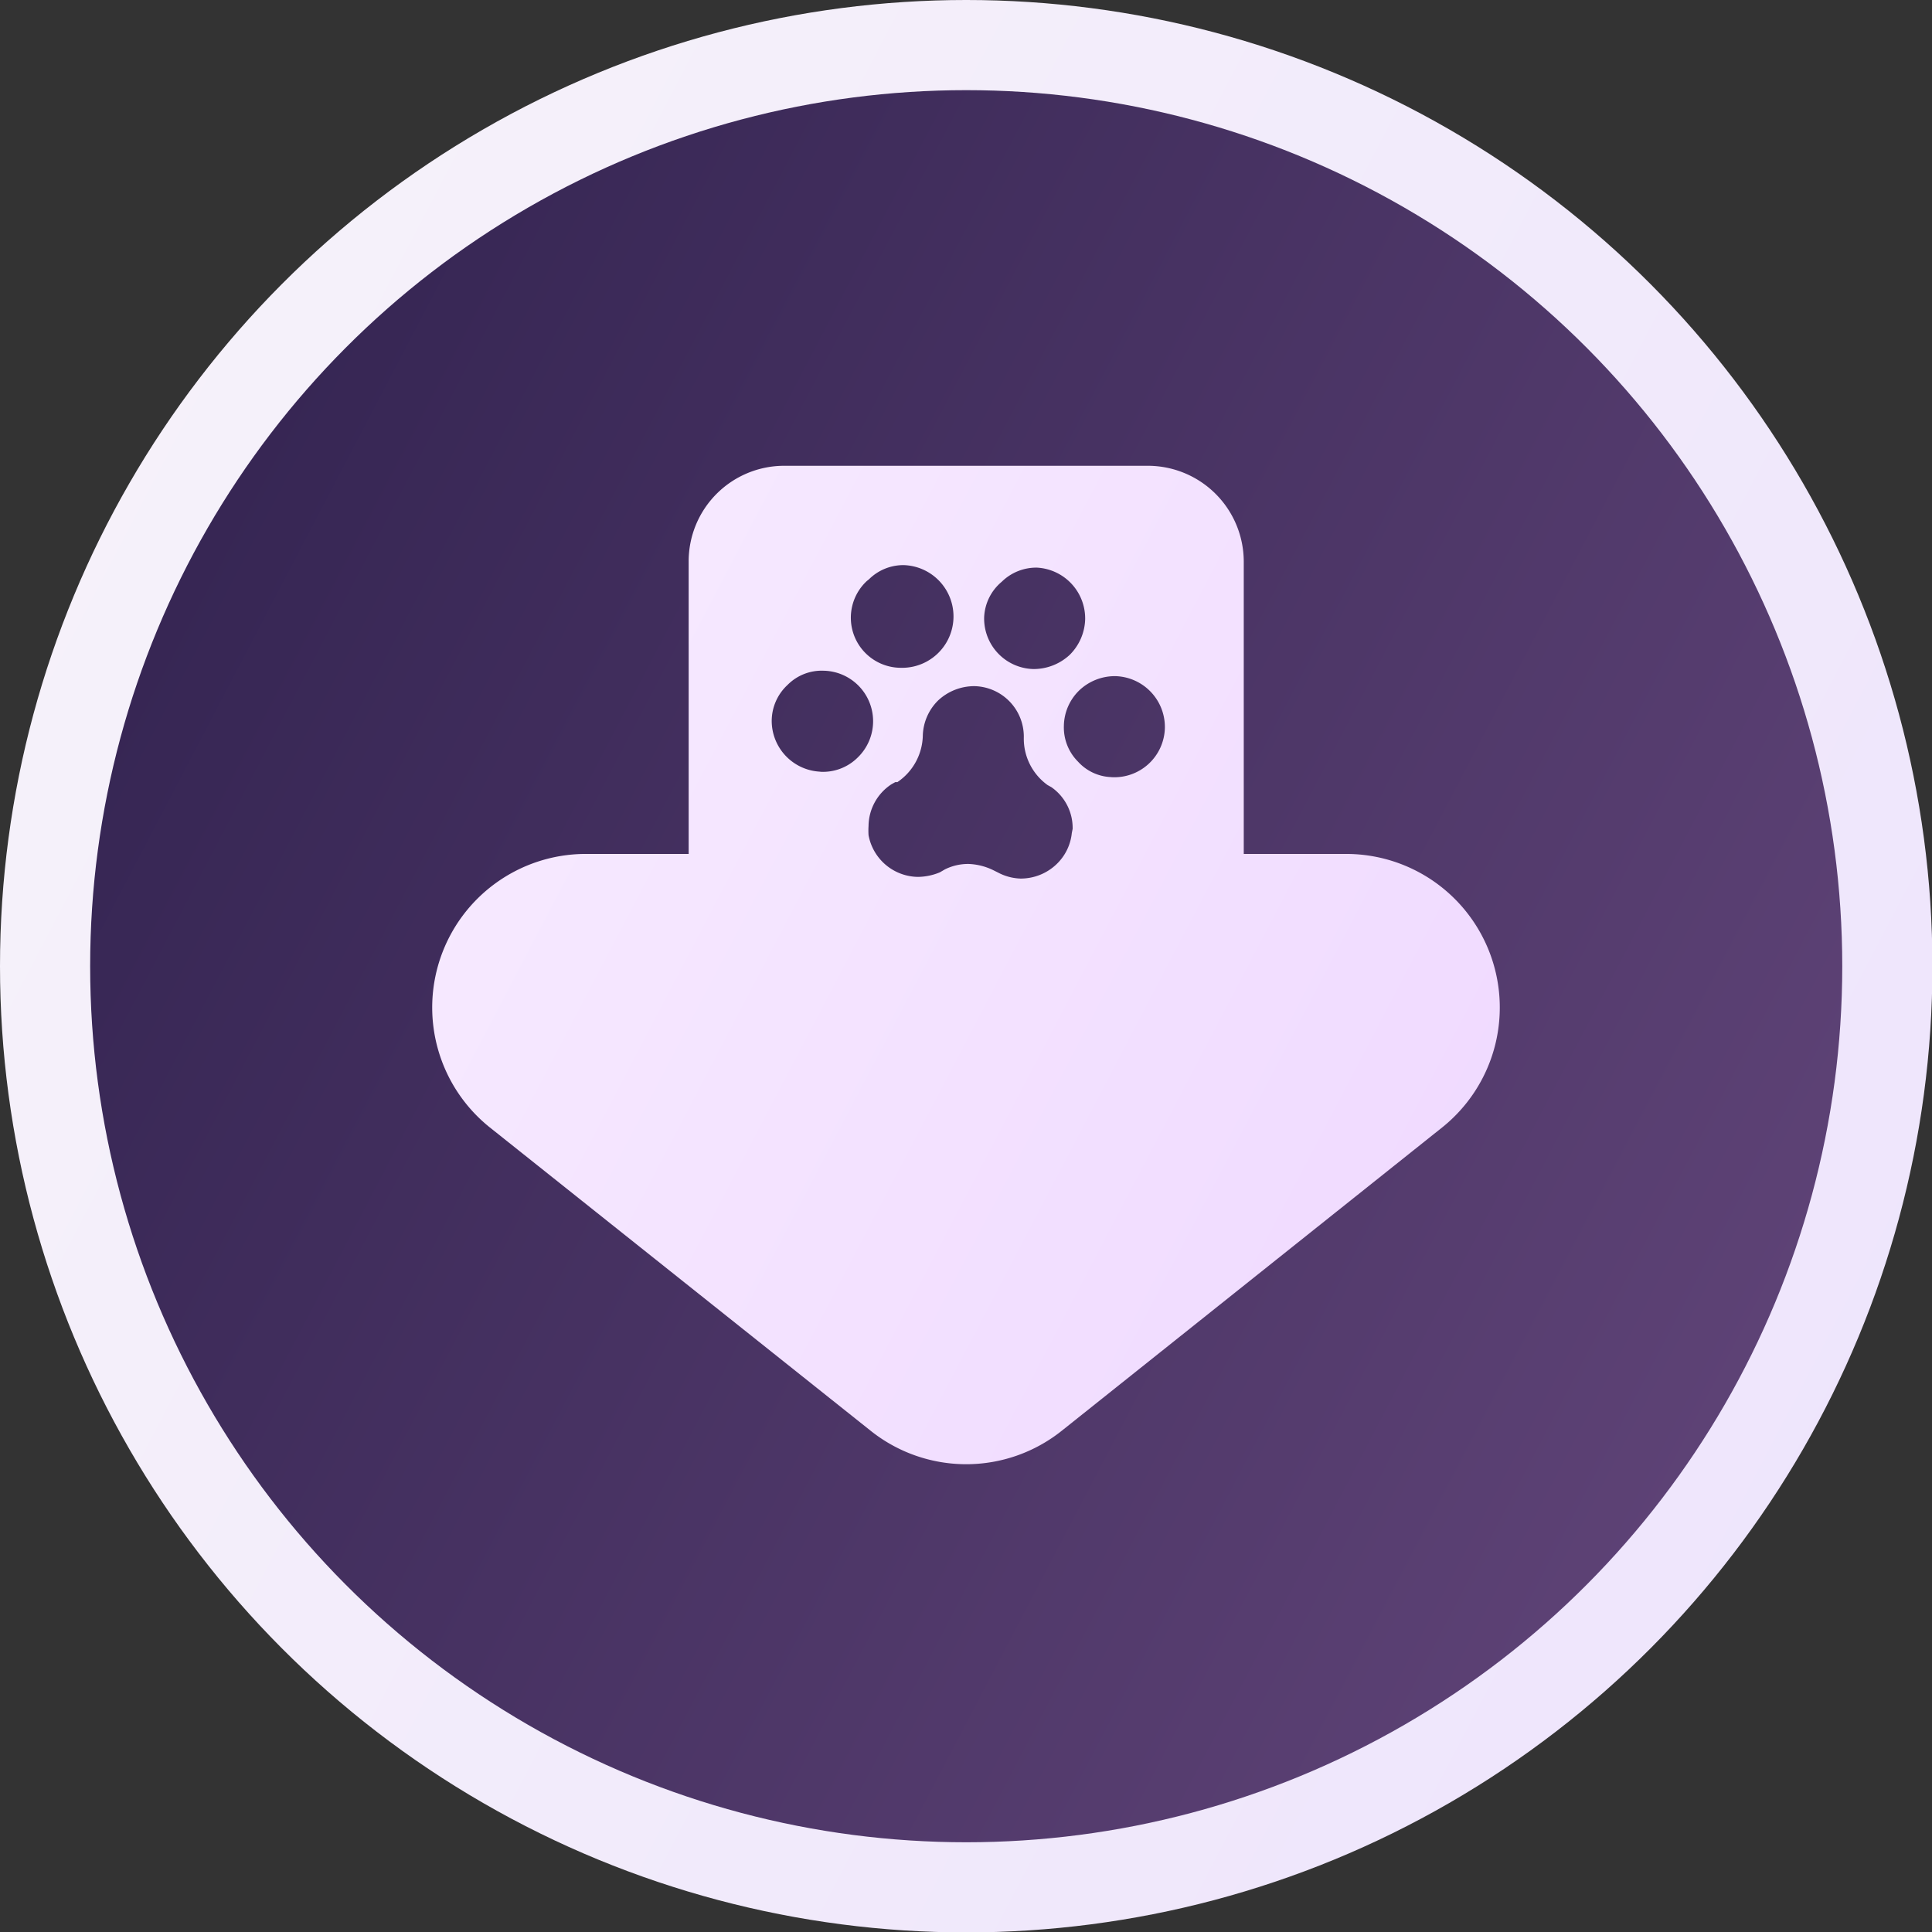
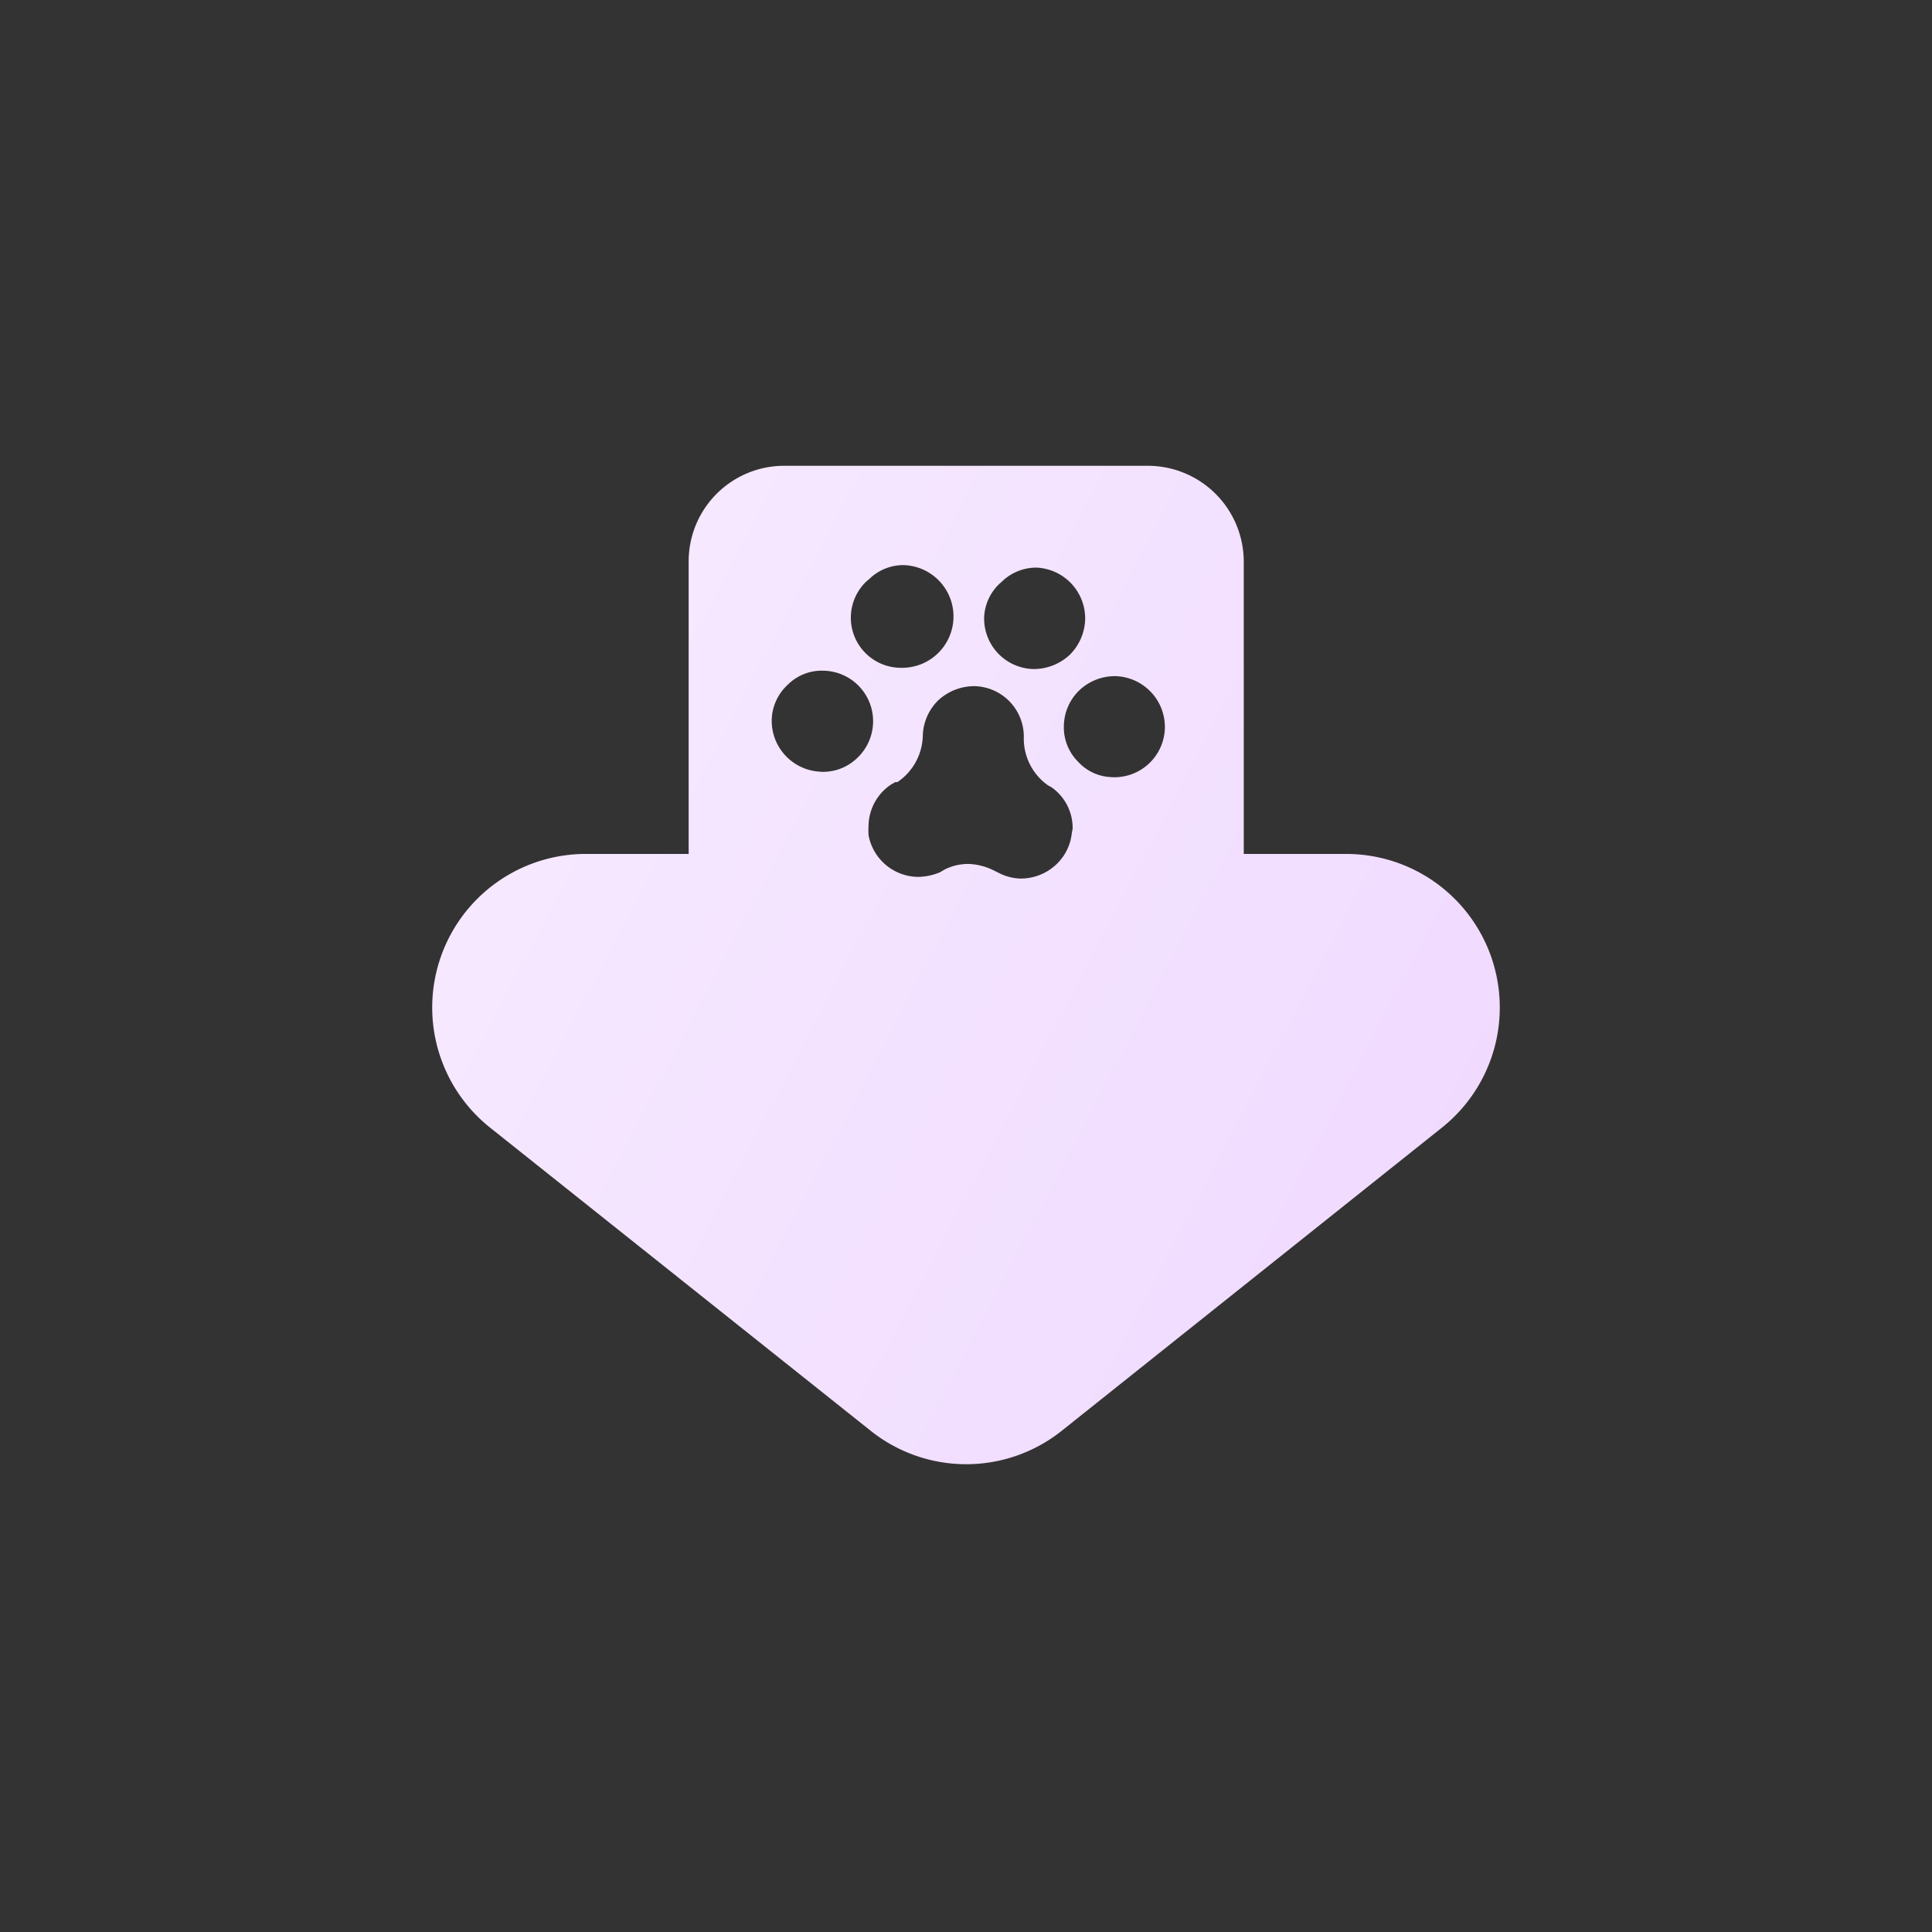
<svg xmlns="http://www.w3.org/2000/svg" viewBox="0 0 46.29 46.29">
  <rect x="0" y="0" width="46.29" height="46.29" fill="#333333" stroke="none" />
  <defs>
    <style>.cls-1{fill:url(#未命名的渐变_8);}.cls-2{fill:url(#未命名的渐变_7);}.cls-3{fill:url(#未命名的渐变_145);}</style>
    <linearGradient id="未命名的渐变_8" x1="-20.9" y1="0.09" x2="114.23" y2="70.83" gradientUnits="userSpaceOnUse">
      <stop offset="0" stop-color="#fff" />
      <stop offset="0.03" stop-color="#f9f7f9" />
      <stop offset="1" stop-color="#e2d1ff" />
    </linearGradient>
    <linearGradient id="未命名的渐变_7" x1="-20.9" y1="0.09" x2="114.23" y2="70.83" gradientUnits="userSpaceOnUse">
      <stop offset="0" stop-color="#1c133d" />
      <stop offset="0.99" stop-color="#a777b5" />
    </linearGradient>
    <linearGradient id="未命名的渐变_145" x1="-20.47" y1="-0.74" x2="114.66" y2="70" gradientUnits="userSpaceOnUse">
      <stop offset="0" stop-color="#fff" />
      <stop offset="1" stop-color="#dba6ff" />
    </linearGradient>
  </defs>
  <title>vidpaw-for-mac</title>
  <g id="图层_2" data-name="图层 2">
    <g id="图层_1-2" data-name="图层 1">
-       <circle class="cls-1" cx="23.15" cy="23.15" r="23.15" />
-       <circle class="cls-2" cx="23.15" cy="23.15" r="20.99" />
      <path class="cls-3" d="M32.28,20.46H29.8v-7a2.3,2.3,0,0,0-2.3-2.3H18.79a2.29,2.29,0,0,0-2.29,2.3v7H14A3.68,3.68,0,0,0,11.72,27l9.14,7.28a3.67,3.67,0,0,0,4.58,0L34.57,27A3.68,3.68,0,0,0,32.28,20.46ZM24,13.94a1.18,1.18,0,0,1,.84-.34h0A1.22,1.22,0,0,1,26,14.84a1.25,1.25,0,0,1-.37.85,1.27,1.27,0,0,1-.87.34,1.21,1.21,0,0,1-1.18-1.24A1.17,1.17,0,0,1,24,13.94Zm-3.18-.06a1.17,1.17,0,0,1,.83-.34h0A1.21,1.21,0,1,1,21.58,16a1.2,1.2,0,0,1-.81-2.08Zm-1.14,4.61a1.22,1.22,0,0,1-1.19-1.23,1.18,1.18,0,0,1,.38-.85,1.15,1.15,0,0,1,.86-.34,1.21,1.21,0,0,1,.82,2.08A1.18,1.18,0,0,1,19.63,18.49Zm6,1.47a1.2,1.2,0,0,1-.37.75,1.24,1.24,0,0,1-.86.34,1.23,1.23,0,0,1-.53-.14l-.12-.06h0a1.47,1.47,0,0,0-.59-.15h0a1.25,1.25,0,0,0-.57.13h0l-.12.07a1.4,1.4,0,0,1-.53.11,1.22,1.22,0,0,1-1.18-1,1.7,1.7,0,0,1,0-.22,1.21,1.21,0,0,1,.55-1l.09-.05.05,0h0a1.38,1.38,0,0,0,.61-1.11,1.23,1.23,0,0,1,.37-.85,1.27,1.27,0,0,1,.87-.34,1.21,1.21,0,0,1,1.18,1.24,1.37,1.37,0,0,0,.57,1.13l0,0h0l.09.05a1.19,1.19,0,0,1,.51,1Zm1-1.34a1.13,1.13,0,0,1-.85-.37,1.16,1.16,0,0,1-.34-.86,1.21,1.21,0,0,1,.37-.85,1.24,1.24,0,0,1,.86-.34,1.22,1.22,0,0,1,1.19,1.24A1.21,1.21,0,0,1,26.62,18.62Z" />
    </g>
  </g>
</svg>